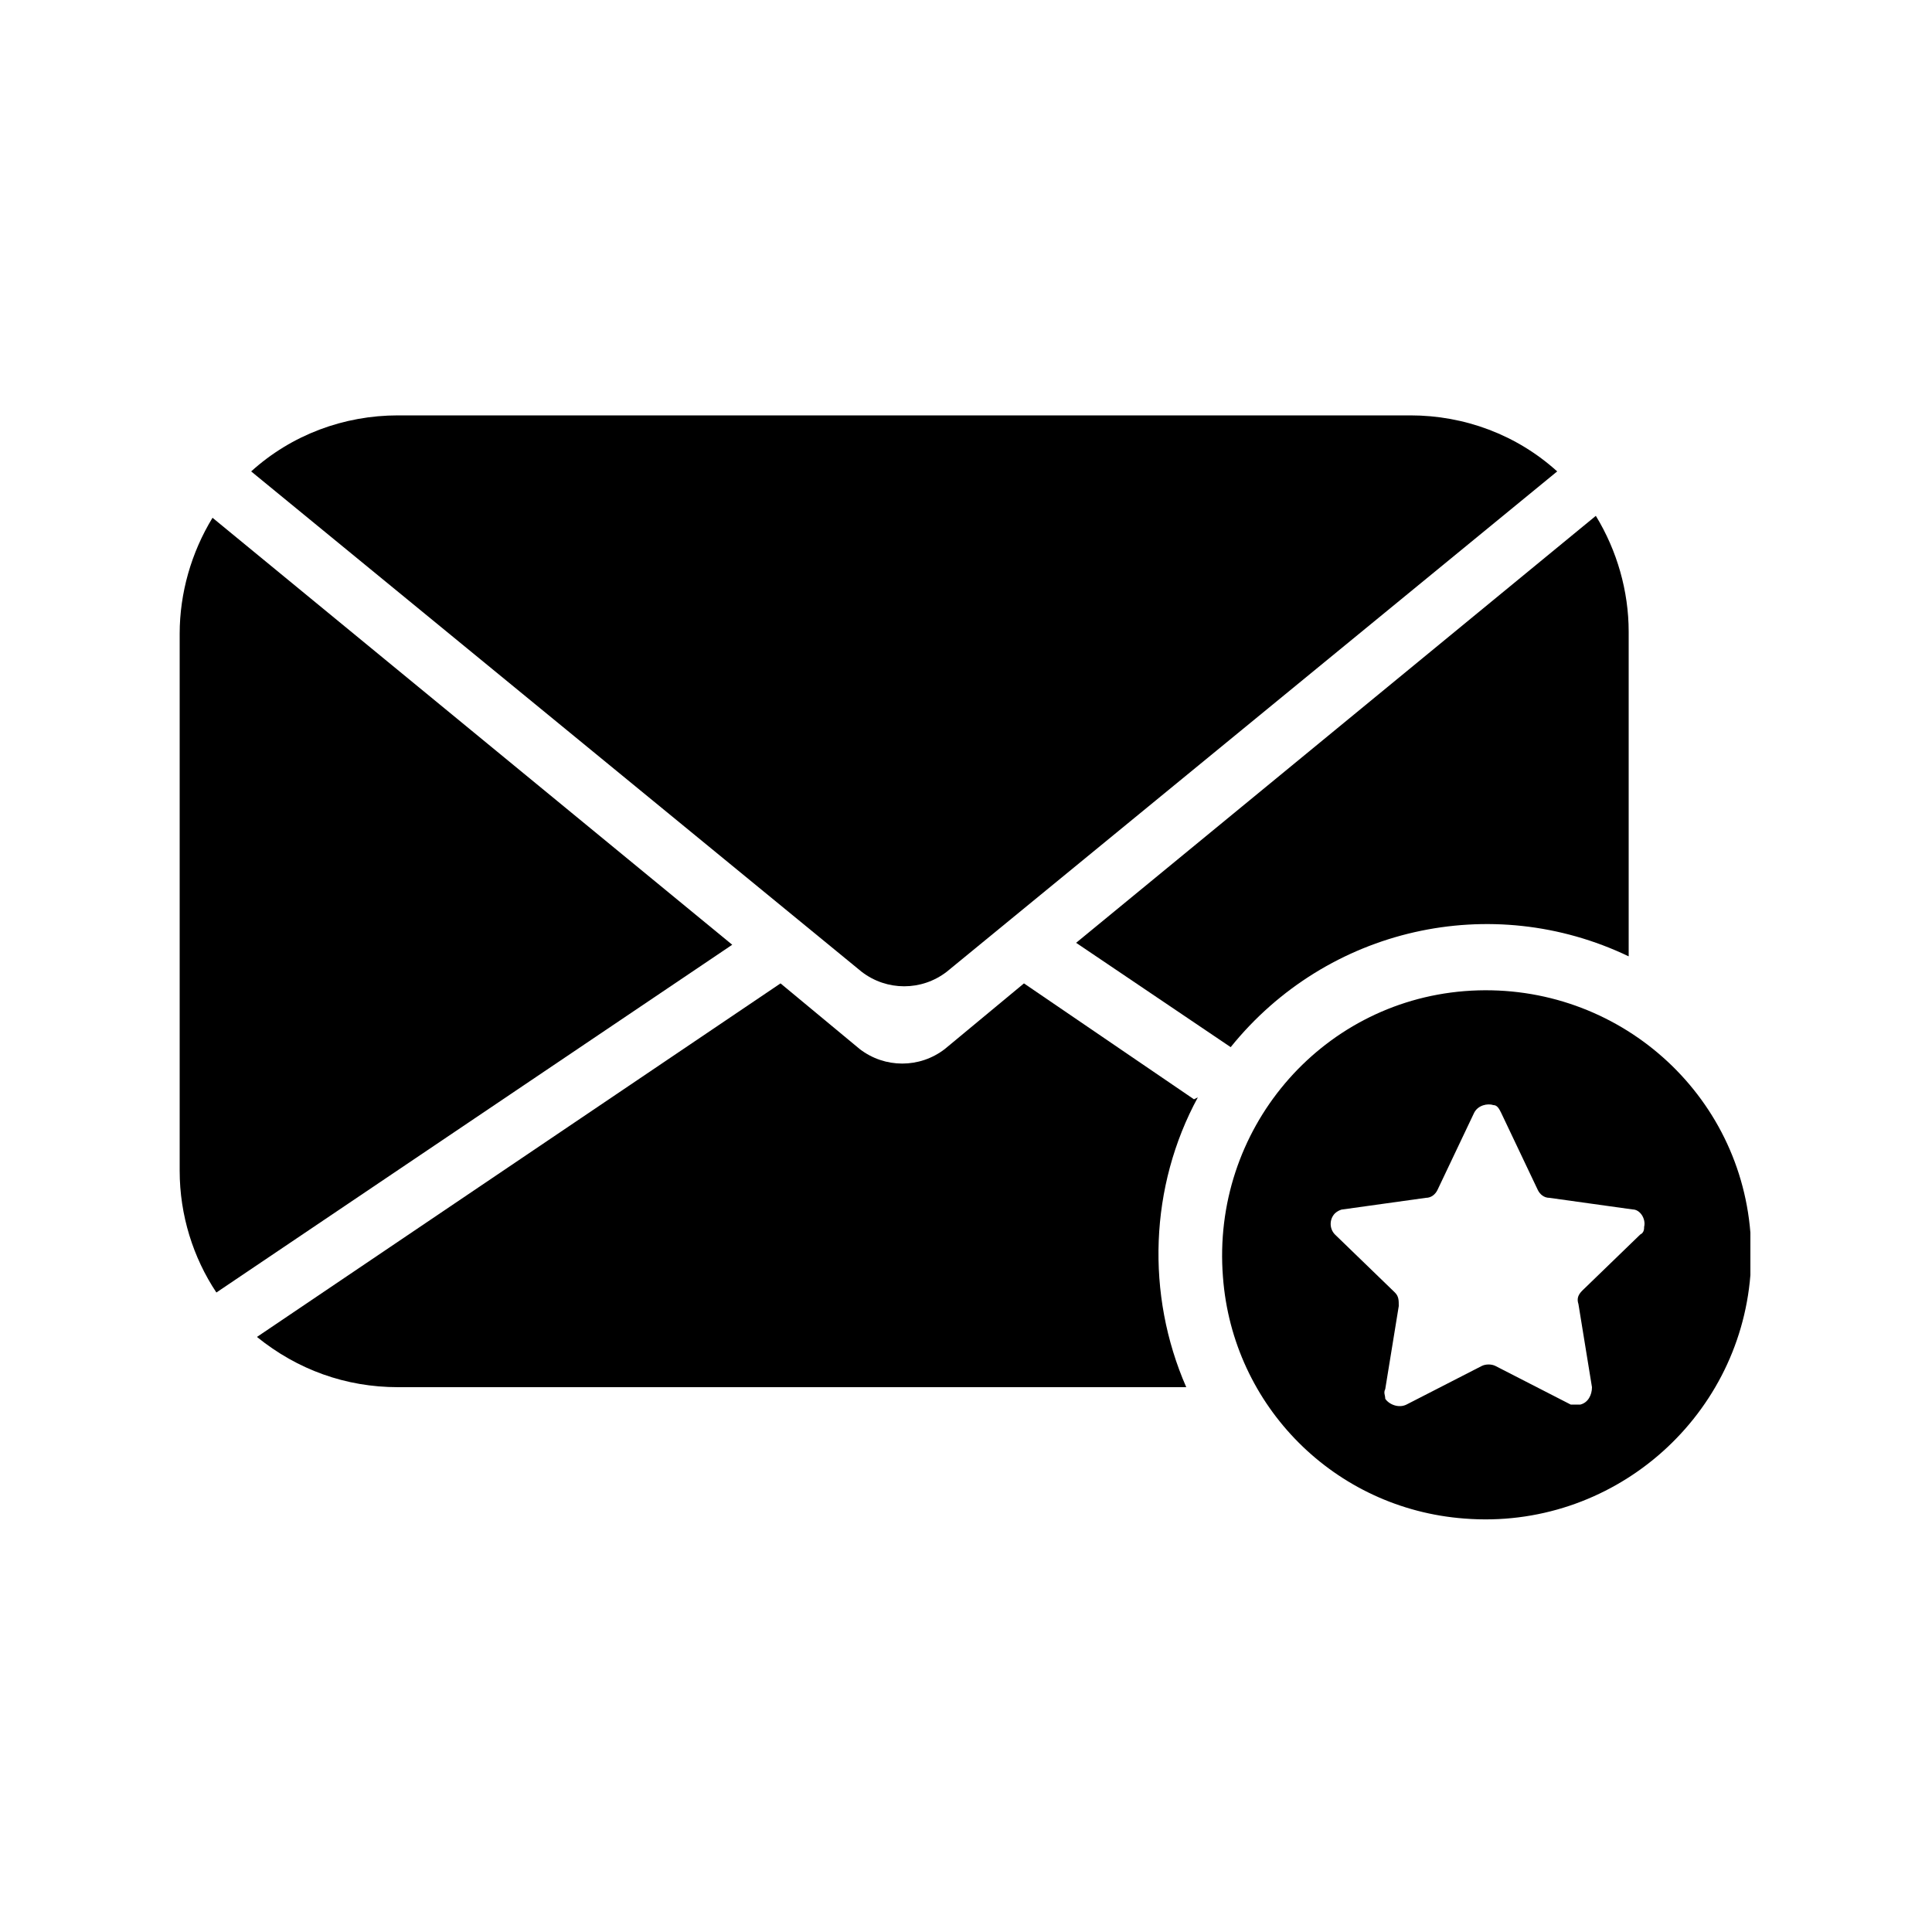
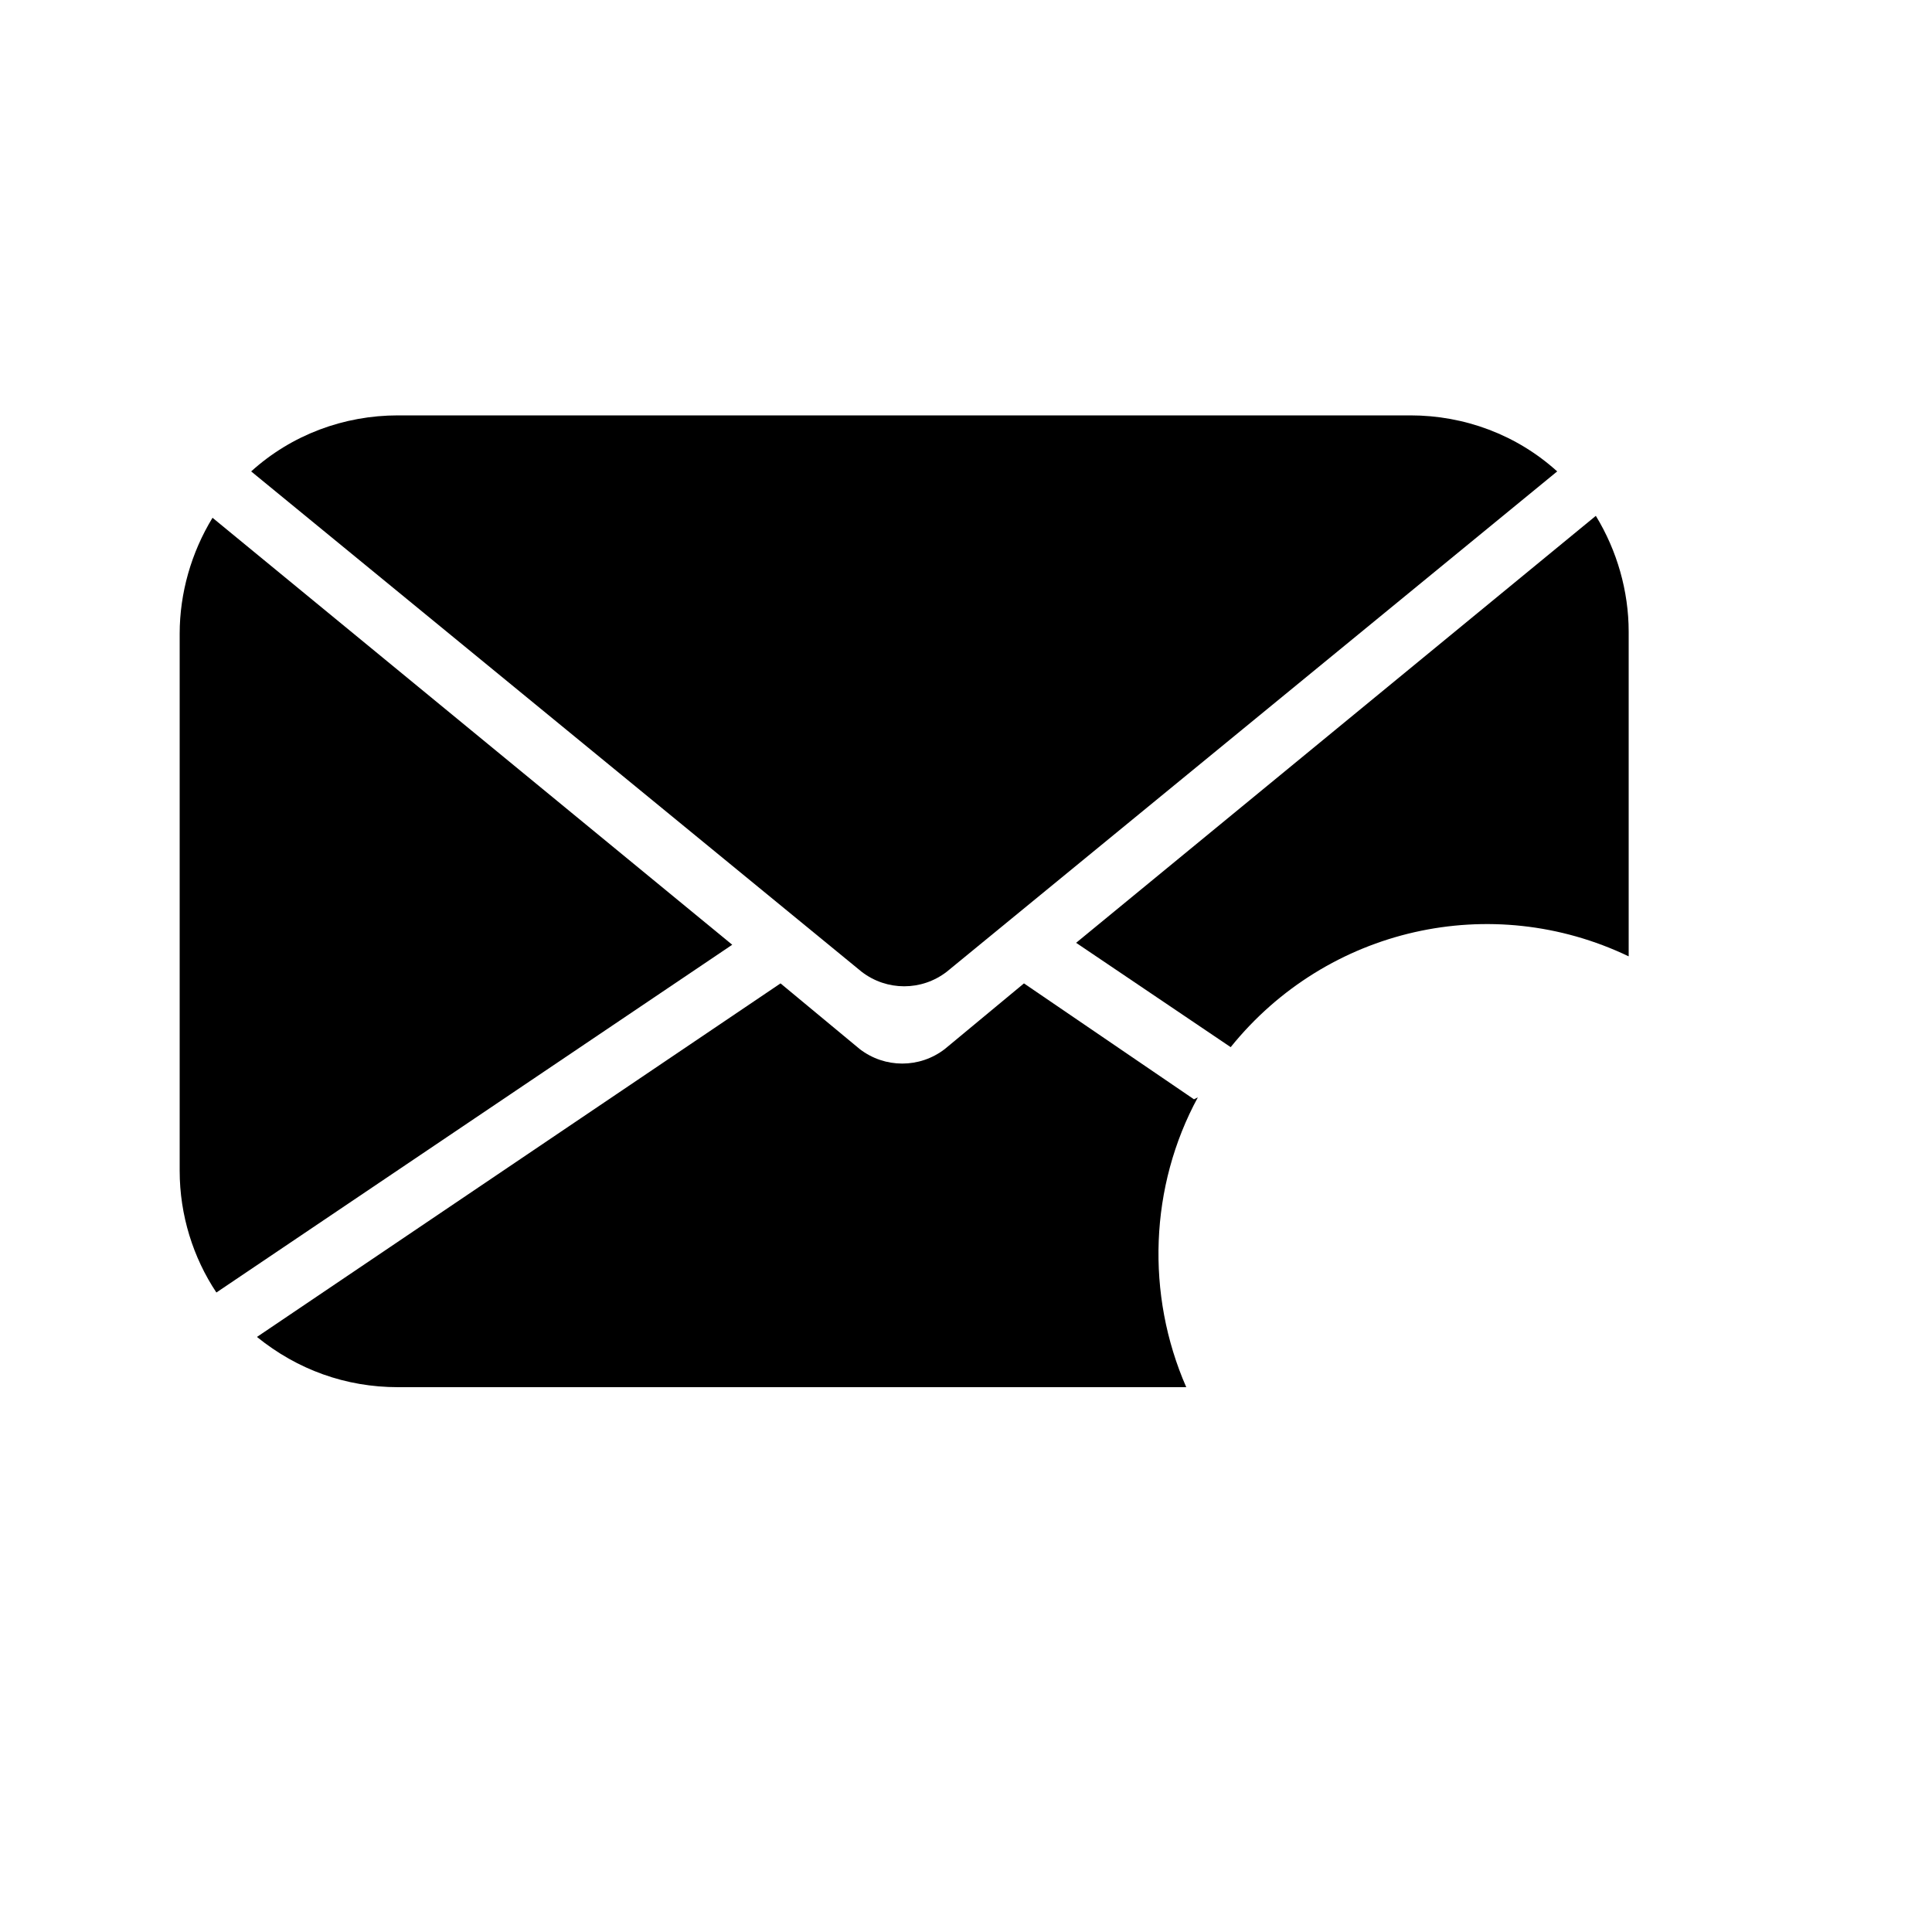
<svg xmlns="http://www.w3.org/2000/svg" version="1.1" viewBox="0 0 100 100">
  <defs>
    <style>
      .st0 {
        fill-rule: evenodd;
      }

      .st1 {
        display: none;
      }
    </style>
  </defs>
  <g id="Layer_1" class="st1">
-     <path d="M86.3,40.7c-1.2-1.3-2.2-2.8-3.1-4.5-.6-1.8-1-3.7-1.1-5.5,0-3.5-1.1-6.8-3.3-9.6-2.7-2.1-6.1-3.3-9.5-3.3-1.9-.1-3.8-.5-5.6-1.1-1.6-.8-3.1-1.8-4.5-3.1-2.5-2.5-5.8-4.1-9.3-4.5-3.5.4-6.8,2-9.3,4.5-1.3,1.2-2.8,2.2-4.5,3.1-1.8.6-3.7,1-5.5,1.1-3.5,0-6.8,1.1-9.6,3.3-2.1,2.7-3.3,6.1-3.3,9.5-.1,1.9-.5,3.8-1.1,5.6-.8,1.6-1.8,3.1-3.1,4.5-2.5,2.5-4.1,5.8-4.5,9.3.4,3.5,2,6.8,4.5,9.3,1.2,1.3,2.2,2.8,3.1,4.5.6,1.8,1,3.7,1.1,5.5,0,3.5,1.1,6.8,3.3,9.6,2.7,2.1,6.1,3.3,9.5,3.3,1.9.1,3.8.5,5.6,1.1,1.6.8,3.1,1.8,4.5,3.1,2.5,2.5,5.8,4.1,9.3,4.5,3.5-.4,6.8-2,9.3-4.5,1.3-1.2,2.8-2.2,4.5-3.1,1.8-.6,3.7-1,5.5-1.1,3.5,0,6.8-1.1,9.6-3.3,2.1-2.7,3.3-6.1,3.3-9.5.1-1.9.5-3.8,1.1-5.6.8-1.6,1.8-3.1,3.1-4.5,2.5-2.5,4.1-5.8,4.5-9.3-.4-3.5-2-6.8-4.5-9.3ZM58.5,57.4c-.5,2.5-2.3,4.6-4.7,5.5-.4.2-.8.3-1.2.4v2.3c0,1.4-1.2,2.6-2.6,2.6s-2.6-1.2-2.6-2.6v-2.4c-.7-.2-1.3-.5-1.9-.9l-2.7-1.7c-.6-.4-1-1-1.1-1.6-.2-.7,0-1.4.3-2,.8-1.2,2.4-1.6,3.6-.8l2.7,1.7c1.1.7,2.4.8,3.5.3.8-.3,1.4-1,1.6-1.8.2-1,0-1.6-1-2.3-1.1-.7-2.2-1.2-3.4-1.7-3.6-1.5-9.4-4-7.3-10.6.8-2.3,2.6-4.1,4.9-4.8.2,0,.5-.2.8-.2v-2.3c0-1.4,1.2-2.6,2.6-2.6s2.6,1.2,2.6,2.6v2.5c.7.2,1.3.5,2,.9l2.7,1.7c1.2.8,1.6,2.4.8,3.6-.8,1.2-2.4,1.6-3.6.8l-2.7-1.7c-1-.6-2.3-.7-3.4-.3-.8.2-1.4.8-1.7,1.6-.5,1.7-.2,2.3,4.2,4.1,1.5.6,3,1.3,4.4,2.2,2.6,1.6,3.9,4.6,3.1,7.6h0Z" />
+     <path d="M86.3,40.7c-1.2-1.3-2.2-2.8-3.1-4.5-.6-1.8-1-3.7-1.1-5.5,0-3.5-1.1-6.8-3.3-9.6-2.7-2.1-6.1-3.3-9.5-3.3-1.9-.1-3.8-.5-5.6-1.1-1.6-.8-3.1-1.8-4.5-3.1-2.5-2.5-5.8-4.1-9.3-4.5-3.5.4-6.8,2-9.3,4.5-1.3,1.2-2.8,2.2-4.5,3.1-1.8.6-3.7,1-5.5,1.1-3.5,0-6.8,1.1-9.6,3.3-2.1,2.7-3.3,6.1-3.3,9.5-.1,1.9-.5,3.8-1.1,5.6-.8,1.6-1.8,3.1-3.1,4.5-2.5,2.5-4.1,5.8-4.5,9.3.4,3.5,2,6.8,4.5,9.3,1.2,1.3,2.2,2.8,3.1,4.5.6,1.8,1,3.7,1.1,5.5,0,3.5,1.1,6.8,3.3,9.6,2.7,2.1,6.1,3.3,9.5,3.3,1.9.1,3.8.5,5.6,1.1,1.6.8,3.1,1.8,4.5,3.1,2.5,2.5,5.8,4.1,9.3,4.5,3.5-.4,6.8-2,9.3-4.5,1.3-1.2,2.8-2.2,4.5-3.1,1.8-.6,3.7-1,5.5-1.1,3.5,0,6.8-1.1,9.6-3.3,2.1-2.7,3.3-6.1,3.3-9.5.1-1.9.5-3.8,1.1-5.6.8-1.6,1.8-3.1,3.1-4.5,2.5-2.5,4.1-5.8,4.5-9.3-.4-3.5-2-6.8-4.5-9.3ZM58.5,57.4c-.5,2.5-2.3,4.6-4.7,5.5-.4.2-.8.3-1.2.4v2.3c0,1.4-1.2,2.6-2.6,2.6s-2.6-1.2-2.6-2.6v-2.4c-.7-.2-1.3-.5-1.9-.9l-2.7-1.7c-.6-.4-1-1-1.1-1.6-.2-.7,0-1.4.3-2,.8-1.2,2.4-1.6,3.6-.8l2.7,1.7c1.1.7,2.4.8,3.5.3.8-.3,1.4-1,1.6-1.8.2-1,0-1.6-1-2.3-1.1-.7-2.2-1.2-3.4-1.7-3.6-1.5-9.4-4-7.3-10.6.8-2.3,2.6-4.1,4.9-4.8.2,0,.5-.2.8-.2v-2.3c0-1.4,1.2-2.6,2.6-2.6s2.6,1.2,2.6,2.6v2.5c.7.2,1.3.5,2,.9l2.7,1.7c1.2.8,1.6,2.4.8,3.6-.8,1.2-2.4,1.6-3.6.8l-2.7-1.7c-1-.6-2.3-.7-3.4-.3-.8.2-1.4.8-1.7,1.6-.5,1.7-.2,2.3,4.2,4.1,1.5.6,3,1.3,4.4,2.2,2.6,1.6,3.9,4.6,3.1,7.6h0" />
  </g>
  <g id="Layer_2" class="st1">
    <path class="st0" d="M70.4,16.6c4.2,0,8.1,2.2,10.3,5.8l8.3,13.6c2.9,4.7,2.2,10.8-1.6,14.7l-27.9,28.7c0,0-.2.2-.3.3-5.2,5.1-13.6,5-18.6-.3l-27.9-28.7c-3.9-4-4.5-10-1.6-14.7l8.3-13.6c2.2-3.6,6.1-5.8,10.3-5.8h40.8ZM58.7,40.4l-8.7,9.7-8.7-9.7c-1.1-1.2-2.9-1.4-4.2-.4h-.1c-1.3,1.3-1.4,3.2-.2,4.5l10.2,11.4c1.5,1.7,4.1,1.8,5.8.3.1,0,.2-.2.3-.3l10.2-11.4c1.1-1.3,1-3.2-.2-4.3-1.3-1.1-3.2-1-4.3.2h0Z" />
  </g>
  <g id="Layer_3" class="st1">
    <path d="M46.5,44.1v.6c.2.2.2.4.2.6,0,.2,0,.4,0,.6,0,.1,0,.3,0,.5,0,.2,0,.5,0,.7s0,.4,0,.6c0,.1,0,.3,0,.4v.2c-.6,5.9-5.6,10.4-11.5,10.4s-10.9-4.5-11.5-10.4v-.2c0-.1,0-.2,0-.4,0-.2,0-.4,0-.6s0-.5,0-.7c0-.2,0-.3,0-.5,0-.2,0-.4,0-.6.3-1.9,1-3.6,2.1-5.1h18.6c.9,1.2,1.5,2.5,1.9,3.9h0ZM26.6,26.4c.6.4,1.4.2,1.8-.4l6.9-10.3,6.9,10.3c.4.6,1.2.8,1.8.4l10.3-6.2-6.7,17.3h-24.6l-6.7-17.3,10.3,6.2Z" />
    <path d="M68.1,33.3c5.5,0,10,4.5,10,10s-4.5,10-10,10-10-4.5-10-10,4.5-10,10-10Z" />
    <path d="M9.2,84.3c.5-8.1,4.7-15.4,11.5-20,4.4,2.7,9.4,4.2,14.6,4.2s9.1-1.1,13-3.2c.5-.3,1.1-.6,1.6-.9.8.6,1.7,1.2,2.4,1.8.5.4,1,.9,1.5,1.4,0,0,0,0,0,0,2.6,2.6,4.7,5.8,5.9,9.2.9,2.4,1.4,4.9,1.6,7.4H9.2Z" />
    <path d="M61.9,75s0,0,0-.1c0-.1-.1-.3-.2-.4,0-.2-.2-.4-.3-.6,0-.1-.1-.3-.2-.4,0-.2-.2-.4-.3-.6,0-.1-.2-.3-.2-.4-.1-.2-.2-.4-.3-.6,0-.1-.2-.3-.2-.4-.1-.2-.2-.4-.3-.5,0-.1-.2-.3-.3-.4-.1-.2-.2-.4-.4-.5,0-.1-.2-.3-.3-.4-.1-.2-.3-.4-.4-.5,0-.1-.2-.3-.3-.4-.1-.2-.3-.4-.4-.5,0-.1-.2-.2-.3-.4-.1-.2-.3-.4-.5-.5,0-.1-.2-.2-.3-.3-.2-.2-.4-.4-.5-.6,0,0-.1-.2-.2-.2-.5-.5-1.1-1.1-1.6-1.6,0,0-.2-.1-.2-.2-.2-.2-.4-.3-.6-.5-.1,0-.2-.2-.3-.3-.2-.1-.4-.3-.6-.4-.1,0-.3-.2-.4-.3-.2-.1-.4-.3-.5-.4-.1,0-.3-.2-.4-.3-.1,0-.2-.2-.4-.2,1.3-1.5,2.8-2.8,4.4-3.9,3.8,2.4,8.2,3.6,12.8,3.6s8-1,11.5-2.9c.4-.2.8-.5,1.2-.7.5.3,1,.7,1.4,1,2.7,2.2,4.9,5,6.4,8.2.2.5.5,1.1.7,1.6.8,2,1.2,4.1,1.4,6.3h-29,0Z" />
  </g>
  <g id="Layer_4" class="st1">
    <g>
      <path class="st0" d="M57.6,62.8h-25.4c-1.6-2.7-4.5-4.5-7.9-4.5s-6.3,1.8-7.9,4.5h-4.2V26.6c0-.4.2-.8.4-1.1.3-.3.7-.4,1.1-.4h42.3c.4,0,.8.2,1.1.4.3.3.4.7.4,1.1v36.3ZM28.8,39.3s0,0,0,.1v1.5c0,1,.4,2,1.1,2.7s1.7,1.1,2.7,1.1h4.5c.2,0,.4,0,.5.2.1.1.2.3.2.5v1.5c0,.2,0,.4-.2.5-.1.1-.3.2-.4.2,0,0,0,0-.1,0h-6.8c-.8,0-1.5.7-1.5,1.5s.7,1.5,1.5,1.5h3v1.5c0,.8.7,1.5,1.5,1.5s1.5-.7,1.5-1.5v-1.5h.8c.9,0,1.7-.3,2.3-.8l3.4,3.4c.6.6,1.5.6,2.1,0s.6-1.5,0-2.1l-4.1-4.1s0,0,0-.1v-1.5c0-1-.4-2-1.1-2.7s-1.7-1.1-2.7-1.1h-4.5c-.2,0-.4,0-.5-.2-.1-.1-.2-.3-.2-.5v-1.5c0-.2,0-.4.2-.5.1-.1.3-.2.4-.2,0,0,0,0,.1,0h6.8c.8,0,1.5-.7,1.5-1.5s-.7-1.5-1.5-1.5h-3v-1.5c0-.8-.7-1.5-1.5-1.5s-1.5.7-1.5,1.5v1.5h-.8c-.9,0-1.7.3-2.3.8l-3.4-3.4c-.6-.6-1.5-.6-2.1,0-.6.6-.6,1.5,0,2.1,0,0,4.1,4.1,4.1,4.1Z" />
      <path class="st0" d="M24.3,61.3c3.3,0,6,2.7,6,6s-2.7,6-6,6-6-2.7-6-6,2.7-6,6-6Z" />
      <path class="st0" d="M15.4,65.9c0,.5-.1,1-.1,1.5s0,1,.1,1.5h-5.4c-.2,0-.4,0-.5-.2-.1-.1-.2-.3-.2-.5v-1.5c0-.2,0-.4.2-.5.1-.1.3-.2.5-.2h5.4Z" />
      <path class="st0" d="M66.7,68.9h-33.5c0-.5.1-1,.1-1.5s0-1-.1-1.5h33.5c0,.5-.1,1-.1,1.5s0,1,.1,1.5Z" />
      <path class="st0" d="M63.6,34.1v9.1c0,1.2.5,2.4,1.3,3.2.8.9,2,1.3,3.2,1.3h17.1l1.6.6c.6.2,1,.8,1,1.4v13.1h-4.2c-1.6-2.7-4.5-4.5-7.9-4.5s-6.3,1.8-7.9,4.5h-7.3v-28.7h3Z" />
      <path class="st0" d="M79.9,44.7h-11.8c-.4,0-.8-.2-1.1-.4-.3-.3-.4-.7-.4-1.1v-9.1h5.9c.5,0,1,.3,1.3.7l6.1,9.8s0,0,0,0Z" />
      <path class="st0" d="M75.7,61.3c3.3,0,6,2.7,6,6s-2.7,6-6,6-6-2.7-6-6,2.7-6,6-6Z" />
      <path class="st0" d="M84.6,68.9c0-.5.1-1,.1-1.5s0-1-.1-1.5h5.4c.2,0,.4,0,.5.2.1.1.2.3.2.5v1.5c0,.2,0,.4-.2.5-.1.1-.3.2-.5.2h-5.4Z" />
    </g>
  </g>
  <g id="Layer_5" class="st1">
    <path d="M64,10c-10.8,0-19.5,8.7-19.5,19.5s8.7,19.5,19.5,19.5,19.5-8.7,19.5-19.5-8.7-19.5-19.5-19.5ZM64,44c-8,0-14.5-6.5-14.5-14.5s6.5-14.5,14.5-14.5,14.5,6.5,14.5,14.5-6.5,14.5-14.5,14.5Z" />
    <rect x="54.2" y="27" width="19.1" height="5" transform="translate(1 61.2) rotate(-51.6)" />
    <circle cx="70" cy="34.5" r="3.5" />
    <circle cx="57" cy="24.5" r="3.5" />
    <path d="M39.5,29.5c0-5,1.5-9.6,4.1-13.5h-27.1v64c0,5.5,4.5,10,10,10h41c5.5,0,10-4.5,10-10v-30.1c-3.9,2.6-8.5,4.1-13.5,4.1-13.5,0-24.5-11-24.5-24.5ZM47.5,77.5h-17v-5h17v5ZM47.5,65.5h-17v-5h17v5ZM68.6,66.2h-5c0-.8-1.9-.8-2.1-.8-.6,0-1.6.1-1.6.8s0,.2,0,.2c.2.2,1.5.6,2.2.7,2.2.5,6.4,1.6,6.4,6.2s-1.2,4.6-4.3,5.5v2.7h-5v-2.7c-2.6-.8-4.3-2.8-4.3-5.5h5c0,.8,1.2.8,1.6.8,2.1,0,2.1-.6,2.1-.8,0-.5,0-.7-2.6-1.3-2.1-.5-6.1-1.5-6.1-5.8s1.5-4.7,4.3-5.5v-2.6h5v2.7c3,.9,4.3,3.2,4.3,5.4Z" />
  </g>
  <g id="Layer_6">
    <path d="M62,56.8c-2.5,4.6-2.7,10.2-.6,15H20.6c-2.7,0-5.2-.9-7.3-2.6l27.1-18.3,4.1,3.4c1.3,1,3.1,1,4.4,0l4.1-3.4,8.8,6Z" />
    <path d="M11,26.8l26.9,22.1-26.7,18c-1.2-1.8-1.9-4-1.9-6.3v-27.8c0-2.1.6-4.2,1.7-6Z" />
    <path d="M84.3,32.7v16.8c-7.1-3.4-15.6-1.5-20.6,4.7l-8-5.4,26.9-22.1c1.1,1.8,1.7,3.9,1.7,6Z" />
    <path d="M80.6,24.4l-31.6,25.9c-1.3,1-3.1,1-4.4,0L13,24.4c2.1-1.9,4.8-2.9,7.6-2.9h52.4c2.8,0,5.5,1,7.6,2.9Z" />
-     <path d="M90.6,63.8c-.6-7.5-7.2-13.1-14.8-12.5-7.5.6-13.1,7.2-12.5,14.8.5,6.7,5.8,12,12.5,12.5,7.6.6,14.2-5.1,14.8-12.6,0-.7,0-1.4,0-2.1ZM85,63.8l-3.1,3c-.2.2-.3.4-.2.7l.7,4.3c0,.4-.2.8-.6.9-.2,0-.3,0-.5,0l-3.9-2c-.2-.1-.5-.1-.7,0l-3.9,2c-.4.2-.9,0-1.1-.3,0-.2-.1-.3,0-.5l.7-4.3c0-.3,0-.5-.2-.7l-3.1-3c-.3-.3-.3-.8,0-1.1.1-.1.3-.2.4-.2l4.3-.6c.3,0,.5-.2.6-.4l1.9-4c.2-.4.7-.5,1-.4.2,0,.3.2.4.4l1.9,4c.1.2.3.4.6.4l4.3.6c.4,0,.7.5.6.9,0,.1,0,.3-.2.4h0Z" />
  </g>
</svg>